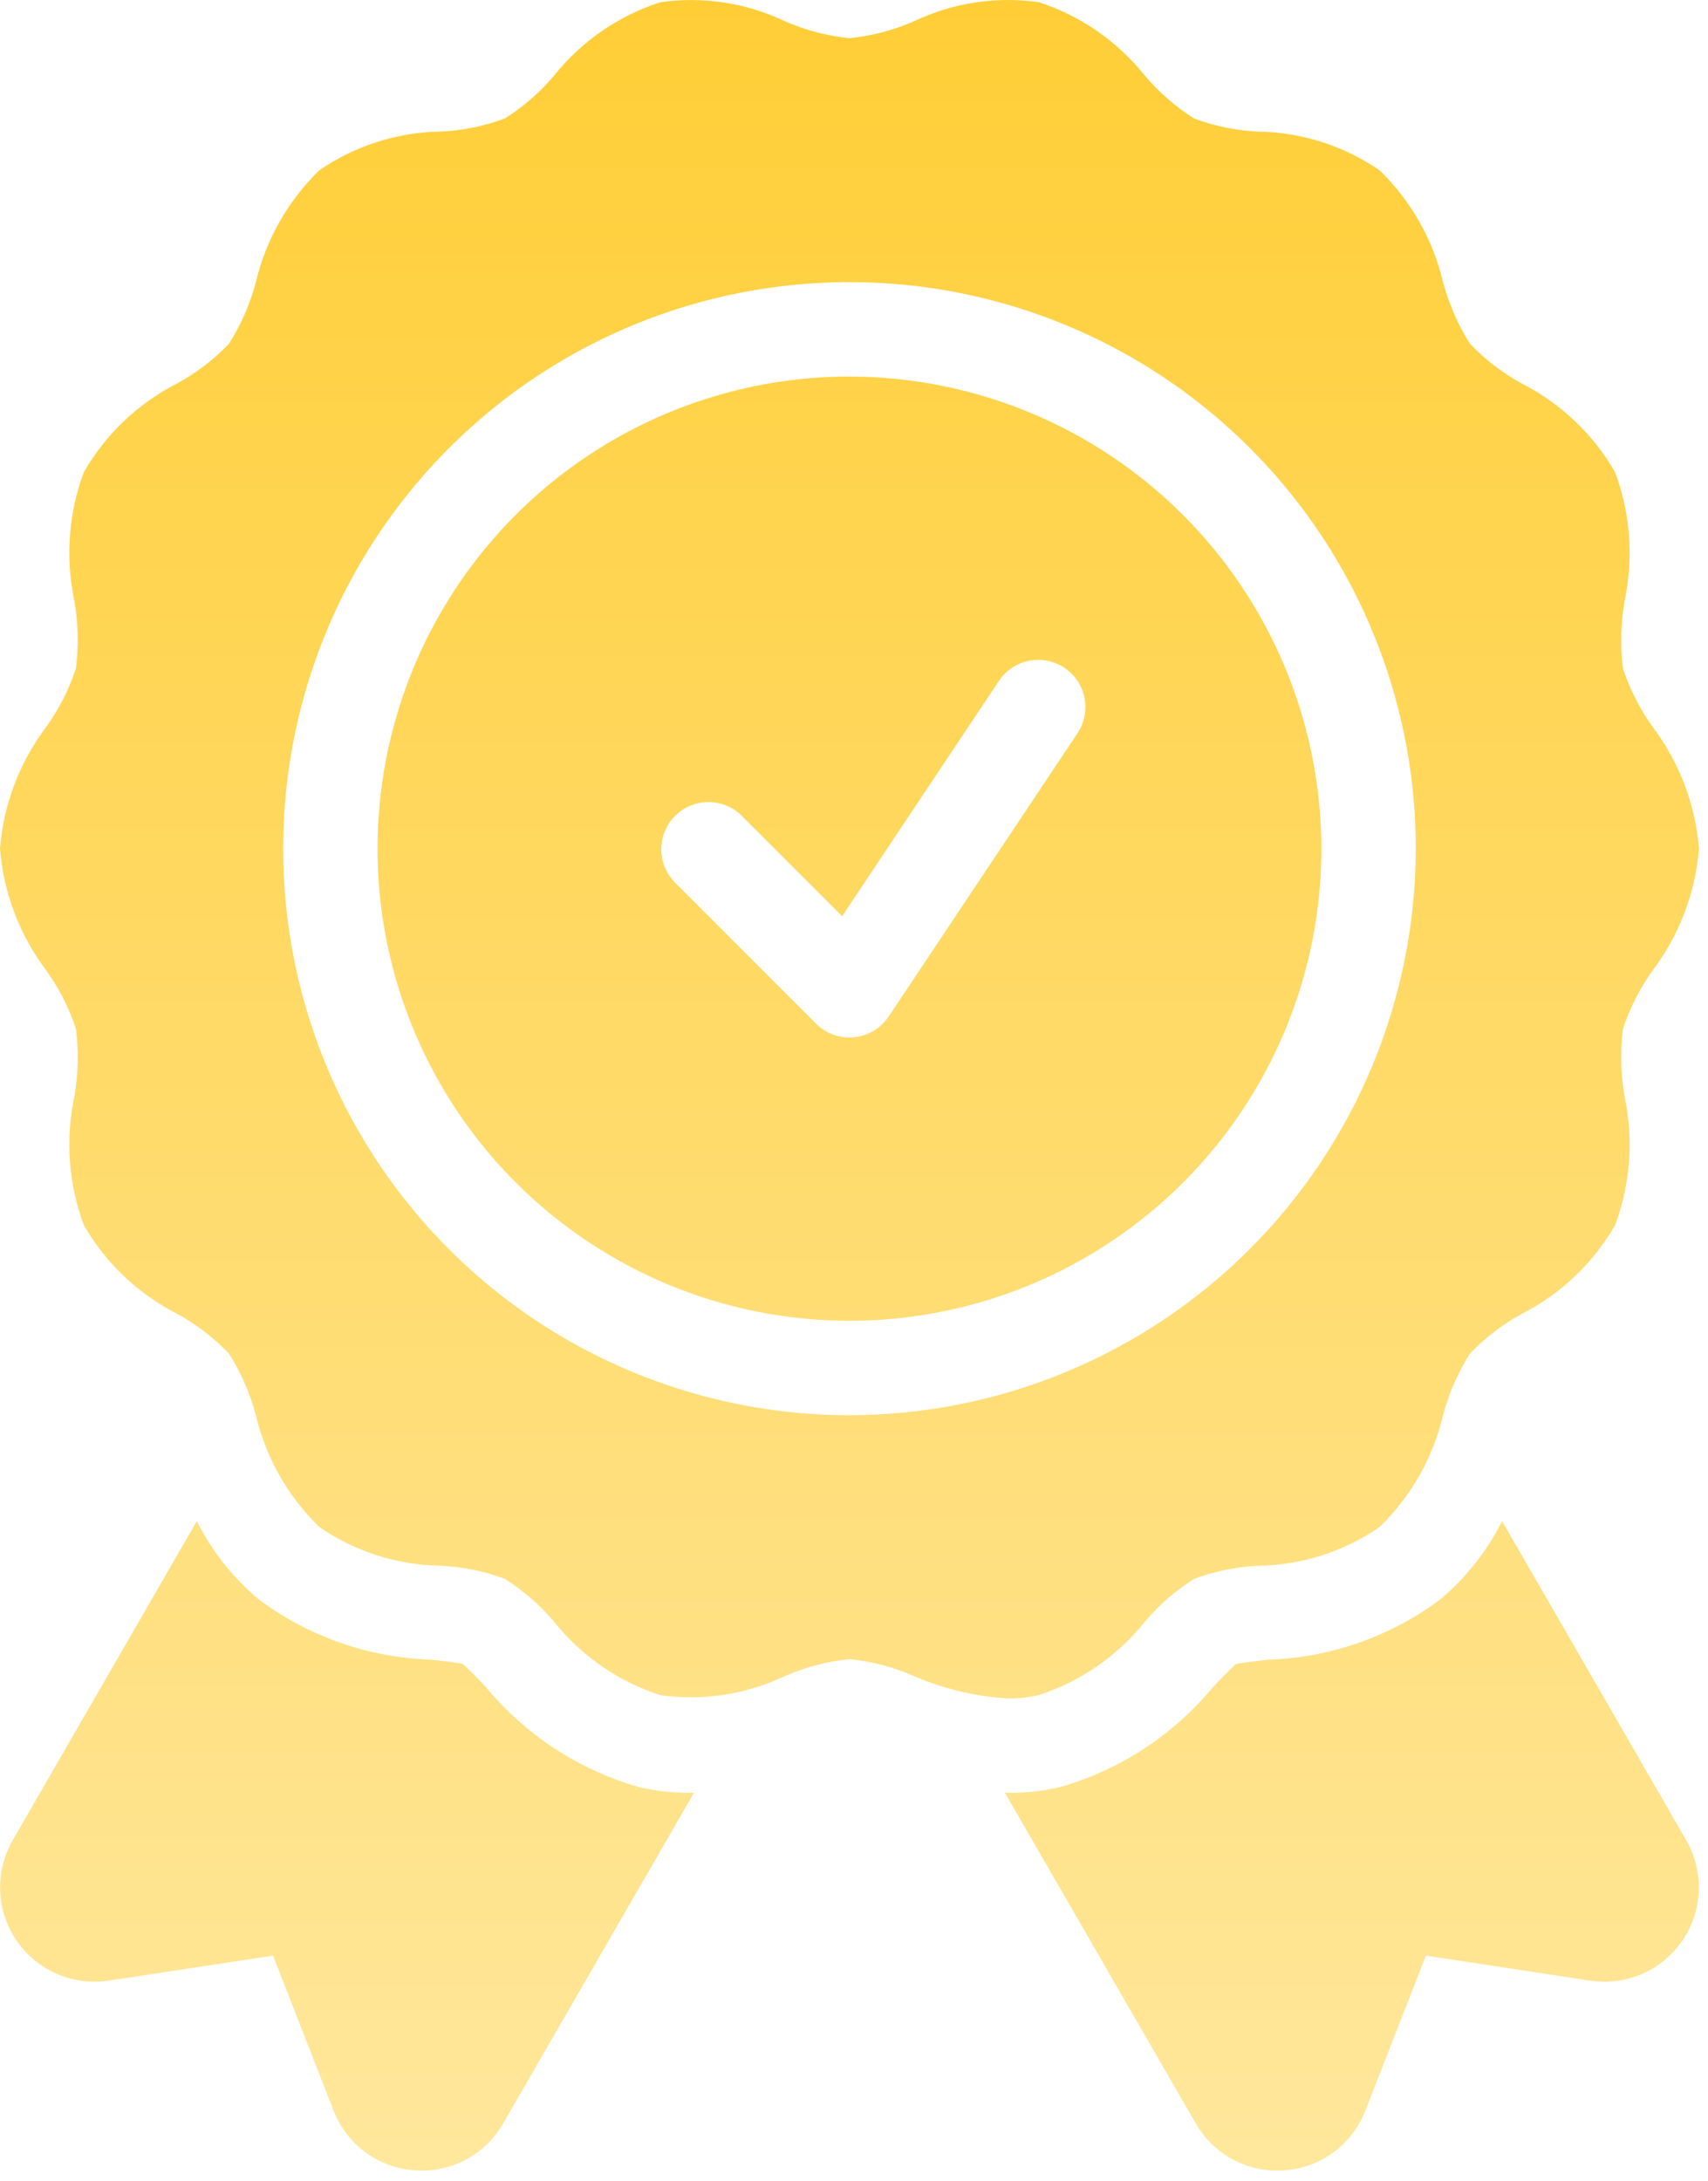
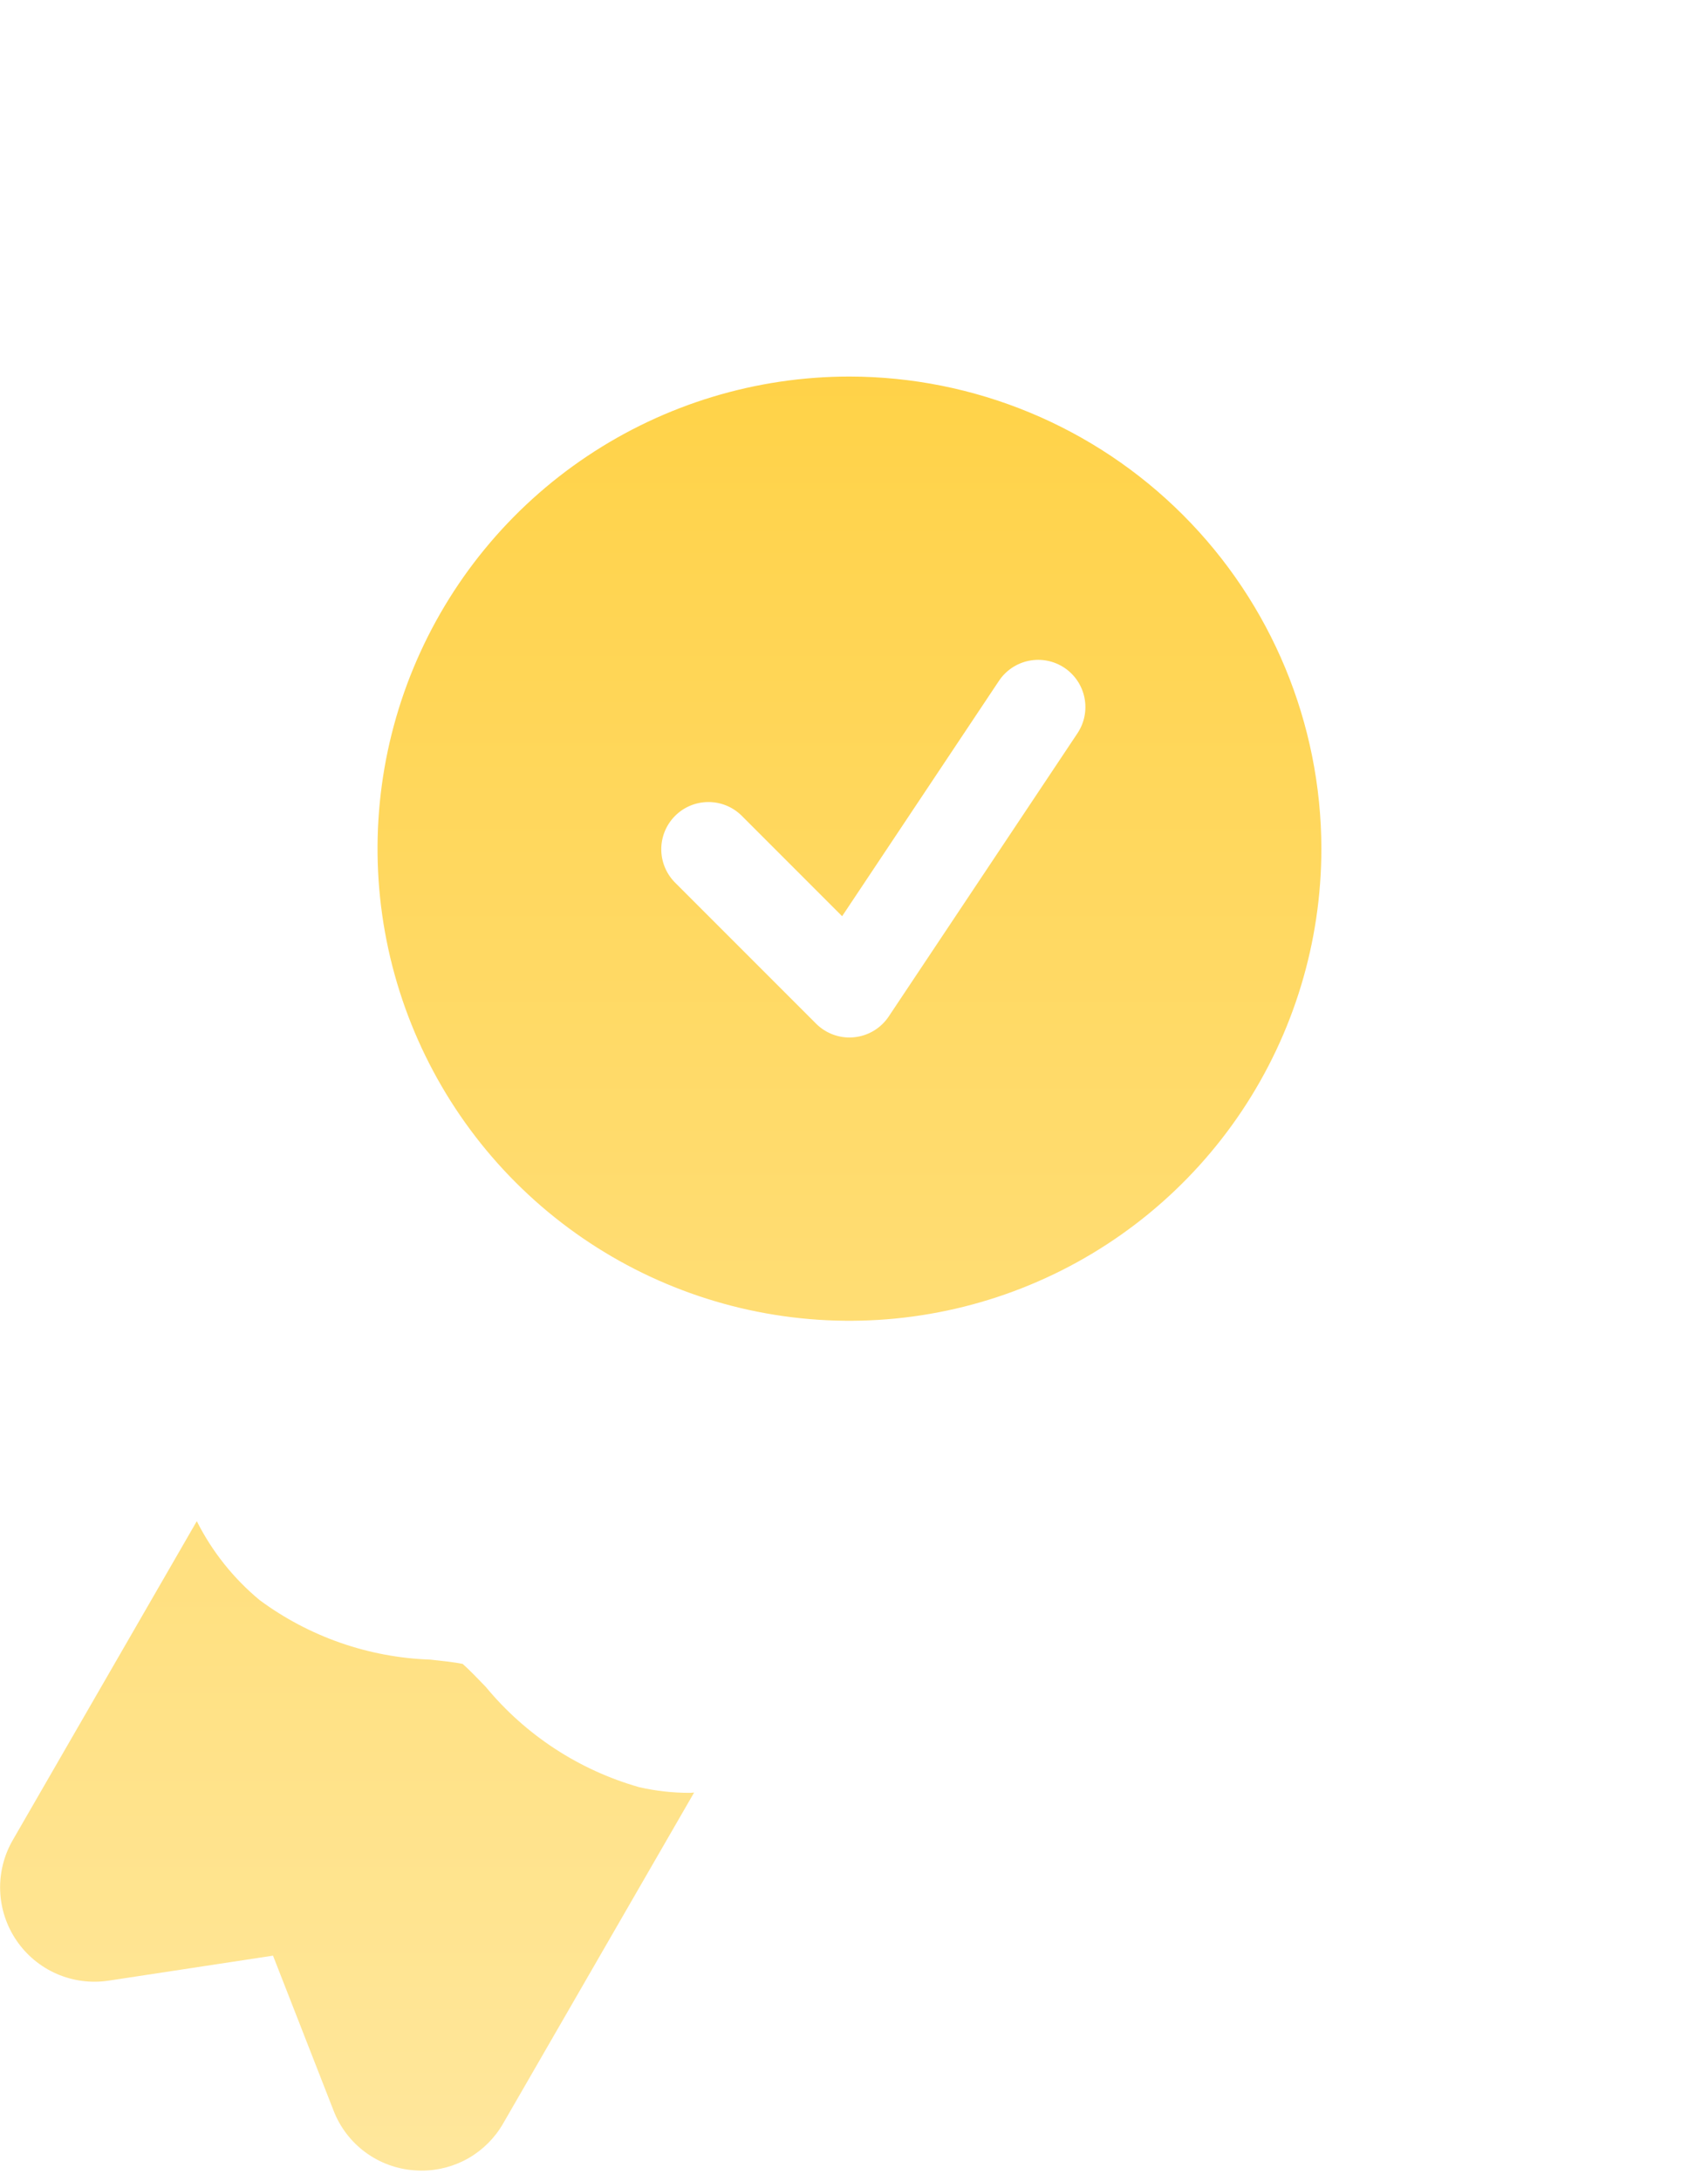
<svg xmlns="http://www.w3.org/2000/svg" width="141" height="180" viewBox="0 0 141 180" fill="none">
  <path d="M52.765 147.475C47.803 146.063 43.388 143.178 40.103 139.2C39.514 138.588 38.681 137.724 38.194 137.302C37.559 137.169 36.357 137.039 35.52 136.948C30.437 136.774 25.526 135.063 21.436 132.039C19.275 130.249 17.508 128.031 16.246 125.525L1.054 151.843C0.319 153.114 -0.041 154.566 0.014 156.033C0.069 157.5 0.538 158.921 1.366 160.133C2.194 161.345 3.347 162.299 4.693 162.884C6.04 163.468 7.524 163.661 8.975 163.439L22.538 161.377L27.537 174.164C28.066 175.534 28.974 176.724 30.155 177.597C31.336 178.469 32.741 178.987 34.205 179.091C34.407 179.106 34.609 179.114 34.81 179.114C36.176 179.117 37.519 178.758 38.701 178.074C39.883 177.389 40.863 176.404 41.541 175.218L57.301 147.918C57.184 147.92 57.075 147.943 56.956 147.943C55.546 147.946 54.14 147.789 52.765 147.475Z" fill="url(#paint0_linear_350_19)" />
-   <path d="M124.001 125.522C122.74 128.03 120.975 130.25 118.815 132.044C114.725 135.067 109.814 136.778 104.731 136.953C103.886 137.044 102.68 137.173 102.049 137.307C101.562 137.729 100.721 138.6 100.14 139.209C96.862 143.175 92.459 146.054 87.513 147.468C86.124 147.788 84.703 147.949 83.277 147.947C83.165 147.947 83.063 147.925 82.951 147.923L98.708 175.218C99.386 176.404 100.365 177.389 101.548 178.074C102.73 178.758 104.072 179.117 105.438 179.114C105.64 179.114 105.842 179.106 106.043 179.091C107.509 178.987 108.915 178.468 110.097 177.595C111.278 176.722 112.187 175.531 112.717 174.16L117.712 161.377L131.269 163.439C132.721 163.662 134.206 163.471 135.553 162.886C136.9 162.302 138.054 161.348 138.883 160.136C139.712 158.924 140.181 157.502 140.236 156.035C140.291 154.567 139.931 153.114 139.196 151.843L124.001 125.522Z" fill="url(#paint1_linear_350_19)" />
  <path d="M70.125 31.072C62.42 31.072 54.888 33.357 48.481 37.638C42.074 41.918 37.081 48.003 34.132 55.122C31.183 62.24 30.412 70.073 31.915 77.631C33.419 85.188 37.129 92.13 42.577 97.578C48.026 103.026 54.967 106.737 62.525 108.24C70.082 109.743 77.915 108.972 85.034 106.023C92.152 103.074 98.237 98.081 102.518 91.674C106.798 85.268 109.083 77.736 109.083 70.03C109.071 59.702 104.963 49.8 97.659 42.496C90.356 35.193 80.454 31.084 70.125 31.072ZM88.95 60.504L73.366 83.879C73.046 84.358 72.624 84.76 72.13 85.057C71.636 85.353 71.082 85.536 70.509 85.593C70.38 85.606 70.251 85.614 70.125 85.614C69.092 85.613 68.101 85.203 67.371 84.472L55.683 72.785C54.974 72.05 54.581 71.066 54.59 70.044C54.599 69.023 55.008 68.046 55.731 67.323C56.453 66.601 57.43 66.191 58.452 66.183C59.473 66.174 60.457 66.566 61.192 67.276L69.52 75.604L82.467 56.182C83.04 55.323 83.931 54.727 84.944 54.525C85.957 54.323 87.008 54.531 87.867 55.104C88.727 55.677 89.323 56.567 89.526 57.58C89.729 58.592 89.522 59.644 88.95 60.504Z" fill="url(#paint2_linear_350_19)" />
-   <path d="M85.747 139.878C89.206 138.759 92.258 136.647 94.523 133.805C95.685 132.432 97.05 131.245 98.572 130.286C100.275 129.651 102.067 129.286 103.883 129.206C107.459 129.148 110.938 128.037 113.885 126.011C116.477 123.496 118.296 120.293 119.128 116.778C119.606 114.983 120.352 113.271 121.342 111.699C122.599 110.387 124.05 109.278 125.645 108.408C128.862 106.767 131.532 104.227 133.33 101.096C134.584 97.731 134.861 94.08 134.129 90.565C133.794 88.695 133.743 86.785 133.981 84.9C134.547 83.184 135.369 81.564 136.42 80.095C138.632 77.175 139.961 73.682 140.25 70.03C139.959 66.381 138.631 62.891 136.423 59.971C135.37 58.501 134.547 56.88 133.98 55.162C133.743 53.279 133.793 51.37 134.128 49.501C134.86 45.986 134.584 42.336 133.333 38.97C131.534 35.842 128.866 33.303 125.652 31.662C124.055 30.79 122.603 29.677 121.345 28.363C120.355 26.791 119.607 25.079 119.127 23.284C118.298 19.77 116.48 16.568 113.888 14.055C110.941 12.029 107.462 10.918 103.886 10.86C102.07 10.78 100.278 10.415 98.575 9.78C97.056 8.818 95.691 7.631 94.527 6.261C92.261 3.415 89.207 1.3 85.747 0.178C82.246 -0.317 78.677 0.226 75.483 1.742C73.781 2.489 71.974 2.964 70.125 3.151C68.278 2.965 66.472 2.49 64.772 1.743C61.577 0.225 58.005 -0.317 54.504 0.185C51.045 1.302 47.993 3.414 45.727 6.255C44.565 7.628 43.2 8.815 41.678 9.775C39.975 10.41 38.183 10.775 36.367 10.855C32.791 10.913 29.312 12.024 26.365 14.05C23.773 16.564 21.954 19.768 21.122 23.283C20.644 25.078 19.898 26.79 18.908 28.362C17.651 29.673 16.2 30.783 14.605 31.652C11.388 33.293 8.718 35.834 6.92 38.965C5.666 42.33 5.389 45.98 6.121 49.496C6.456 51.366 6.506 53.276 6.269 55.161C5.703 56.876 4.881 58.496 3.83 59.966C1.618 62.886 0.289 66.378 0 70.03C0.291 73.68 1.619 77.17 3.827 80.089C4.88 81.56 5.703 83.181 6.27 84.898C6.507 86.783 6.457 88.692 6.122 90.561C5.39 94.076 5.666 97.727 6.917 101.092C8.716 104.22 11.384 106.759 14.598 108.401C16.195 109.272 17.647 110.385 18.905 111.699C19.895 113.271 20.643 114.984 21.123 116.778C21.952 120.292 23.77 123.495 26.361 126.008C29.309 128.034 32.788 129.145 36.364 129.203C38.18 129.283 39.972 129.647 41.675 130.283C43.194 131.245 44.559 132.431 45.723 133.802C47.989 136.647 51.043 138.761 54.503 139.883C58.004 140.376 61.572 139.833 64.767 138.319C66.469 137.572 68.276 137.097 70.125 136.91C71.972 137.096 73.778 137.571 75.478 138.318C77.95 139.382 80.59 140.004 83.277 140.155C84.109 140.158 84.937 140.065 85.747 139.878ZM70.125 116.78C60.879 116.78 51.84 114.038 44.152 108.901C36.464 103.765 30.472 96.463 26.934 87.921C23.395 79.378 22.469 69.978 24.273 60.91C26.077 51.841 30.53 43.511 37.068 36.973C43.606 30.435 51.936 25.982 61.005 24.179C70.073 22.375 79.473 23.3 88.015 26.839C96.558 30.377 103.859 36.369 108.996 44.057C114.133 51.745 116.875 60.784 116.875 70.03C116.861 82.425 111.932 94.308 103.167 103.073C94.403 111.837 82.52 116.767 70.125 116.78Z" fill="url(#paint3_linear_350_19)" />
  <defs>
    <linearGradient id="paint0_linear_350_19" x1="70.125" y1="-6.5" x2="70.125" y2="179" gradientUnits="userSpaceOnUse">
      <stop stop-color="#FFCD33" />
      <stop offset="1" stop-color="#FFE79C" />
    </linearGradient>
    <linearGradient id="paint1_linear_350_19" x1="70.125" y1="-6.5" x2="70.125" y2="179" gradientUnits="userSpaceOnUse">
      <stop stop-color="#FFCD33" />
      <stop offset="1" stop-color="#FFE79C" />
    </linearGradient>
    <linearGradient id="paint2_linear_350_19" x1="70.125" y1="-6.5" x2="70.125" y2="179" gradientUnits="userSpaceOnUse">
      <stop stop-color="#FFCD33" />
      <stop offset="1" stop-color="#FFE79C" />
    </linearGradient>
    <linearGradient id="paint3_linear_350_19" x1="70.125" y1="-6.5" x2="70.125" y2="179" gradientUnits="userSpaceOnUse">
      <stop stop-color="#FFCD33" />
      <stop offset="1" stop-color="#FFE79C" />
    </linearGradient>
  </defs>
</svg>